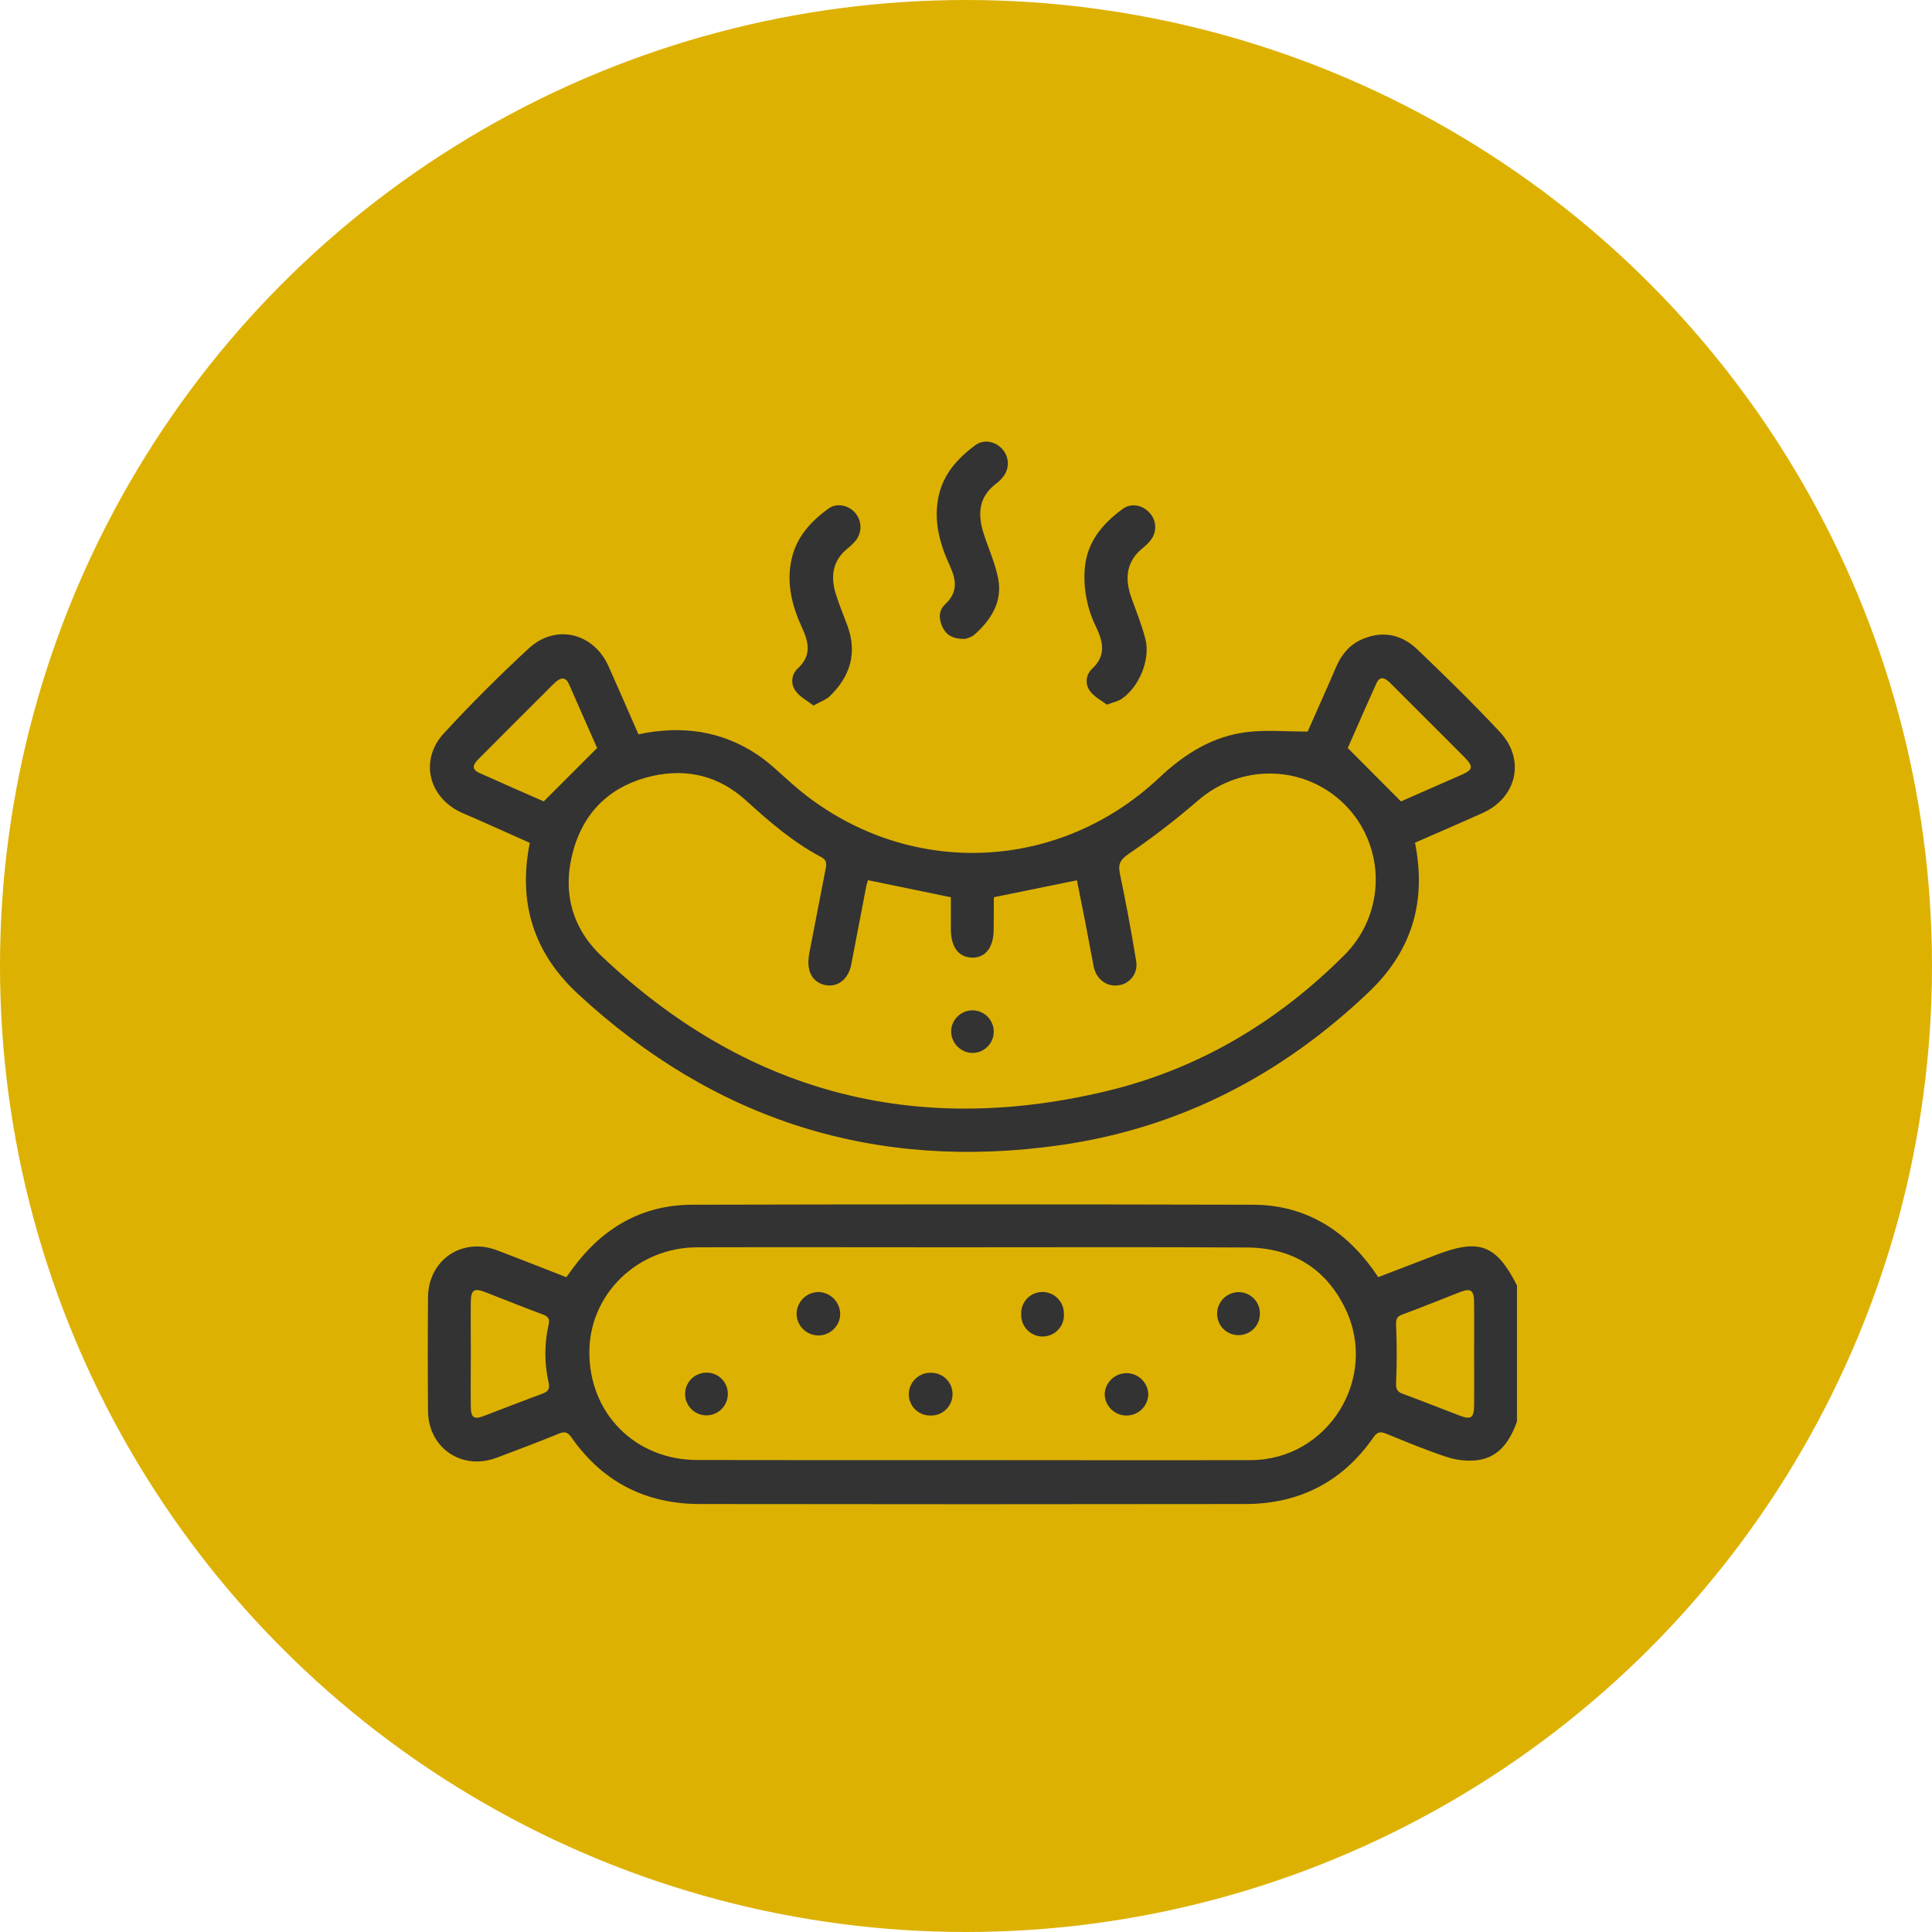
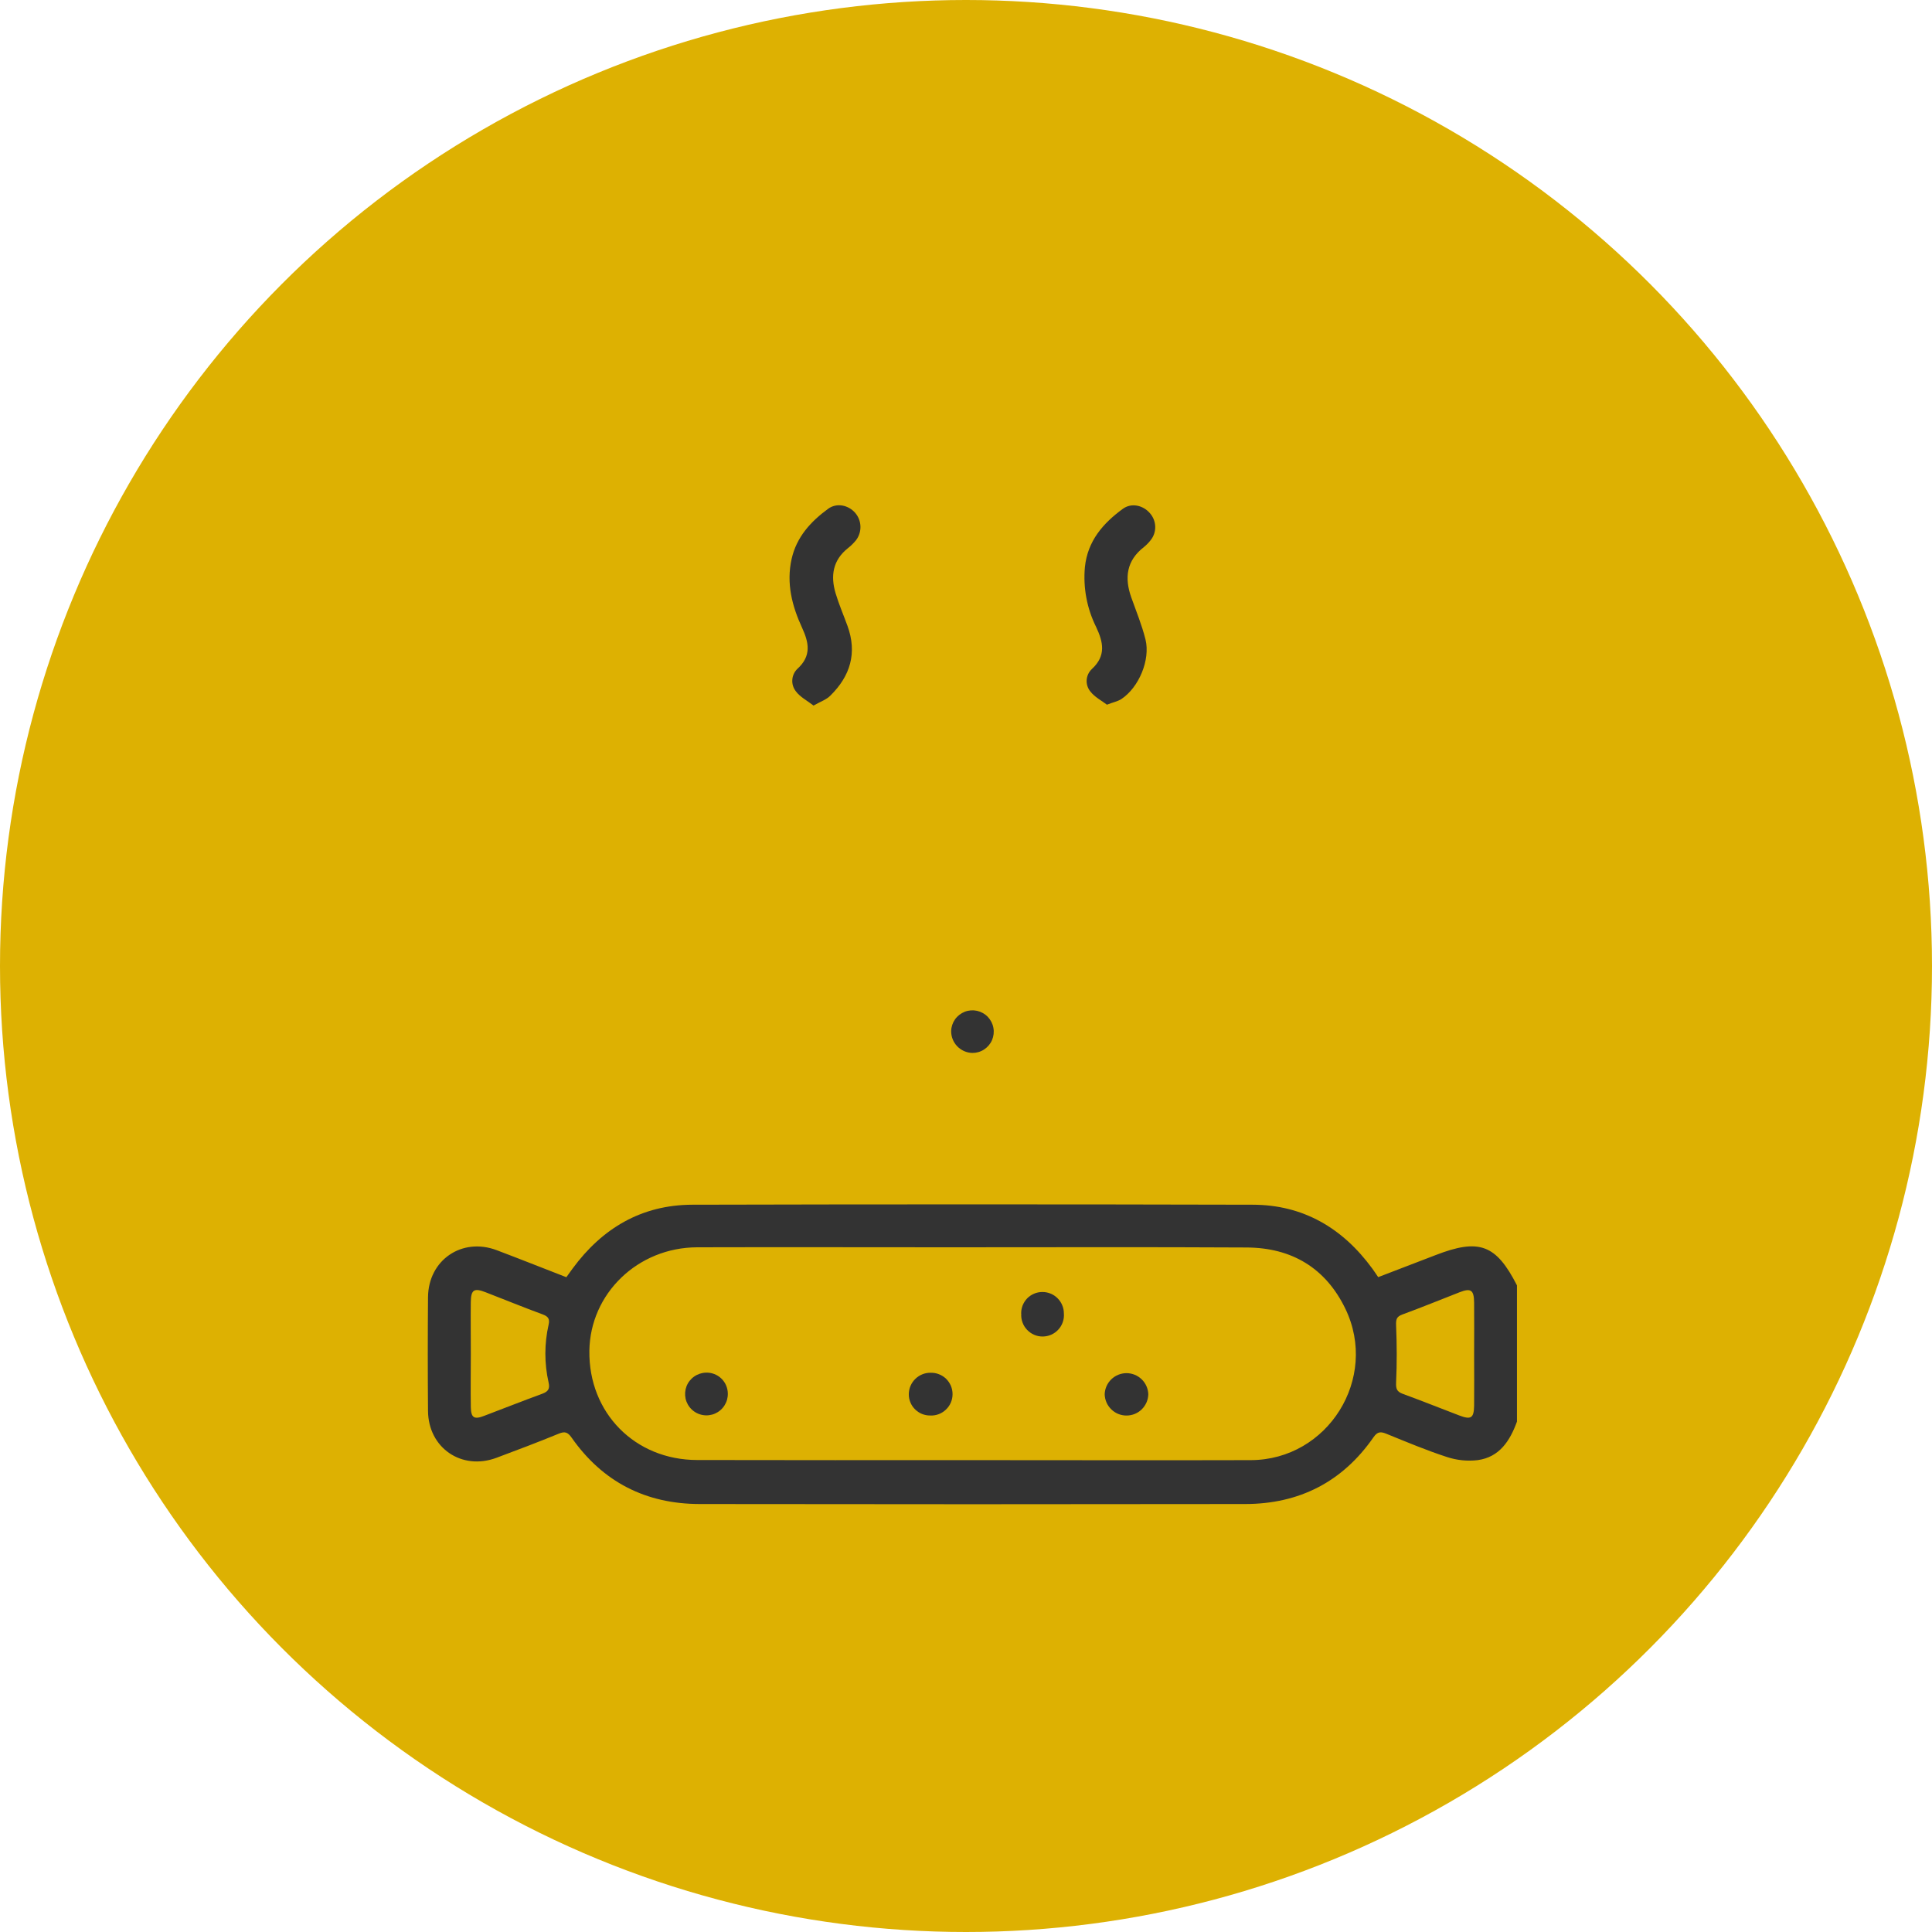
<svg xmlns="http://www.w3.org/2000/svg" width="50" height="50" viewBox="0 0 50 50" fill="none">
  <circle cx="25" cy="25" r="25" fill="#DDB102" />
  <path d="M39.259 36.791C39.079 37.285 38.809 37.71 38.244 37.788C37.975 37.82 37.703 37.792 37.446 37.707C36.916 37.535 36.401 37.318 35.884 37.108C35.737 37.048 35.652 37.043 35.546 37.196C34.745 38.351 33.625 38.922 32.229 38.924C27.522 38.931 22.817 38.931 18.114 38.924C16.717 38.924 15.597 38.355 14.792 37.204C14.692 37.062 14.616 37.039 14.459 37.104C13.925 37.324 13.387 37.526 12.848 37.728C11.949 38.063 11.083 37.473 11.077 36.512C11.069 35.531 11.069 34.551 11.077 33.57C11.086 32.61 11.954 32.016 12.853 32.354C13.451 32.58 14.045 32.817 14.657 33.054C14.712 32.981 14.764 32.907 14.816 32.834C15.585 31.786 16.605 31.182 17.915 31.178C22.748 31.166 27.581 31.166 32.415 31.178C33.724 31.178 34.748 31.782 35.515 32.831C35.563 32.896 35.607 32.965 35.668 33.052C36.159 32.863 36.651 32.674 37.145 32.485C38.281 32.043 38.717 32.206 39.259 33.265V36.791ZM25.168 37.788C27.571 37.788 29.973 37.795 32.375 37.788C34.367 37.779 35.684 35.671 34.82 33.874C34.31 32.815 33.428 32.29 32.263 32.285C29.714 32.271 27.164 32.28 24.614 32.28C22.423 32.28 20.232 32.274 18.04 32.28C16.504 32.286 15.273 33.478 15.253 34.958C15.231 36.563 16.43 37.783 18.042 37.785C20.418 37.789 22.793 37.79 25.168 37.788ZM12.185 35.047C12.185 35.505 12.177 35.963 12.185 36.421C12.191 36.695 12.274 36.742 12.53 36.642C13.035 36.451 13.536 36.252 14.042 36.067C14.19 36.011 14.234 35.936 14.198 35.781C14.086 35.288 14.086 34.776 14.198 34.283C14.231 34.141 14.192 34.072 14.051 34.019C13.554 33.836 13.064 33.636 12.569 33.444C12.27 33.327 12.189 33.376 12.184 33.697C12.179 34.148 12.185 34.595 12.185 35.047ZM38.15 35.057C38.15 34.608 38.155 34.159 38.15 33.711C38.146 33.383 38.066 33.33 37.775 33.443C37.281 33.636 36.791 33.836 36.293 34.019C36.14 34.075 36.125 34.15 36.131 34.303C36.151 34.793 36.154 35.284 36.131 35.774C36.123 35.942 36.15 36.017 36.307 36.074C36.796 36.253 37.279 36.446 37.766 36.632C38.069 36.748 38.145 36.701 38.15 36.376C38.155 35.937 38.15 35.497 38.15 35.057V35.057Z" fill="#333333" />
-   <path d="M36.62 21.809C36.926 23.34 36.535 24.615 35.43 25.669C33.179 27.818 30.534 29.193 27.447 29.635C22.667 30.319 18.5 29.004 14.956 25.721C13.812 24.66 13.4 23.368 13.711 21.812C13.234 21.599 12.755 21.384 12.27 21.17C12.162 21.122 12.049 21.079 11.942 21.029C11.09 20.638 10.851 19.671 11.485 18.981C12.185 18.219 12.922 17.486 13.681 16.783C14.381 16.136 15.357 16.376 15.747 17.239C16.009 17.827 16.263 18.41 16.523 19.004C17.636 18.768 18.673 18.907 19.612 19.538C19.929 19.752 20.204 20.028 20.495 20.282C23.272 22.726 27.308 22.666 30.006 20.122C30.668 19.5 31.404 19.041 32.307 18.942C32.792 18.888 33.288 18.933 33.842 18.933C34.063 18.427 34.329 17.847 34.578 17.262C34.718 16.936 34.929 16.683 35.257 16.541C35.788 16.312 36.279 16.423 36.679 16.806C37.409 17.502 38.13 18.21 38.819 18.946C39.48 19.652 39.26 20.634 38.383 21.034C37.802 21.297 37.214 21.548 36.62 21.809ZM22.463 22.779C22.449 22.831 22.427 22.89 22.416 22.951C22.285 23.625 22.159 24.299 22.028 24.972C21.954 25.336 21.689 25.55 21.379 25.497C21.055 25.441 20.885 25.177 20.927 24.797C20.933 24.742 20.94 24.687 20.951 24.633C21.088 23.924 21.228 23.215 21.363 22.506C21.385 22.386 21.42 22.269 21.256 22.183C20.527 21.798 19.912 21.268 19.308 20.717C18.619 20.09 17.791 19.877 16.881 20.083C15.84 20.321 15.133 20.966 14.841 21.995C14.547 23.035 14.775 23.992 15.569 24.744C19.292 28.274 23.67 29.43 28.645 28.236C31.011 27.668 33.047 26.457 34.772 24.738C35.262 24.259 35.557 23.616 35.599 22.932C35.641 22.248 35.426 21.573 34.997 21.039C33.991 19.8 32.182 19.679 30.984 20.735C30.416 21.225 29.821 21.682 29.202 22.104C28.994 22.251 28.933 22.358 28.981 22.602C29.139 23.354 29.279 24.109 29.403 24.867C29.417 24.94 29.416 25.015 29.4 25.087C29.384 25.159 29.353 25.227 29.309 25.287C29.265 25.346 29.209 25.396 29.145 25.433C29.081 25.47 29.009 25.493 28.936 25.5C28.641 25.543 28.371 25.341 28.305 25.016C28.226 24.622 28.158 24.225 28.08 23.83C28.011 23.469 27.933 23.108 27.871 22.782L25.73 23.218C25.724 23.231 25.721 23.244 25.72 23.258C25.72 23.524 25.72 23.79 25.716 24.056C25.716 24.516 25.505 24.791 25.156 24.783C24.806 24.774 24.609 24.512 24.608 24.044V23.221L22.463 22.779ZM36.257 20.741C36.753 20.52 37.296 20.286 37.839 20.046C38.117 19.923 38.133 19.835 37.913 19.611C37.611 19.303 37.305 19.001 37.001 18.697C36.658 18.354 36.316 18.01 35.971 17.668C35.857 17.557 35.718 17.472 35.623 17.682C35.36 18.26 35.108 18.843 34.88 19.359L36.257 20.741ZM15.454 19.358C15.229 18.85 14.977 18.284 14.73 17.716C14.646 17.522 14.528 17.526 14.389 17.643C14.287 17.733 14.194 17.835 14.095 17.932C13.531 18.495 12.966 19.056 12.404 19.624C12.283 19.746 12.154 19.889 12.409 20.005C12.981 20.263 13.556 20.514 14.072 20.74L15.454 19.358Z" fill="#333333" />
-   <path d="M24.97 16.535C24.664 16.541 24.491 16.438 24.391 16.228C24.291 16.018 24.291 15.794 24.459 15.64C24.791 15.334 24.753 15.021 24.586 14.651C24.331 14.098 24.164 13.523 24.28 12.897C24.393 12.288 24.771 11.868 25.245 11.519C25.466 11.358 25.765 11.424 25.94 11.623C26.027 11.719 26.077 11.842 26.082 11.971C26.087 12.1 26.047 12.227 25.968 12.33C25.912 12.402 25.847 12.467 25.773 12.522C25.332 12.858 25.299 13.298 25.448 13.78C25.573 14.18 25.755 14.567 25.833 14.975C25.949 15.582 25.642 16.052 25.203 16.439C25.133 16.487 25.054 16.519 24.97 16.535V16.535Z" fill="#333333" />
  <path d="M28.647 18.237C28.511 18.133 28.33 18.041 28.219 17.896C28.15 17.812 28.116 17.706 28.123 17.598C28.131 17.489 28.179 17.388 28.258 17.314C28.632 16.969 28.552 16.616 28.366 16.223C28.129 15.744 28.029 15.21 28.077 14.678C28.146 14 28.547 13.542 29.062 13.166C29.283 13.007 29.581 13.076 29.756 13.277C29.843 13.373 29.893 13.497 29.897 13.627C29.901 13.756 29.858 13.883 29.776 13.983C29.725 14.048 29.667 14.107 29.603 14.159C29.154 14.508 29.097 14.952 29.277 15.46C29.405 15.82 29.552 16.177 29.645 16.548C29.776 17.077 29.473 17.793 29.02 18.092C28.928 18.151 28.817 18.172 28.647 18.237Z" fill="#333333" />
  <path d="M21.054 18.26C20.888 18.131 20.706 18.039 20.598 17.892C20.531 17.808 20.497 17.701 20.505 17.593C20.512 17.485 20.559 17.384 20.637 17.309C21.004 16.976 20.936 16.633 20.758 16.247C20.497 15.682 20.346 15.094 20.487 14.465C20.615 13.895 20.984 13.495 21.434 13.166C21.655 13.006 21.954 13.071 22.13 13.27C22.215 13.368 22.264 13.491 22.268 13.62C22.273 13.749 22.233 13.876 22.155 13.979C22.092 14.057 22.02 14.127 21.941 14.189C21.552 14.5 21.492 14.904 21.624 15.35C21.71 15.638 21.83 15.915 21.933 16.198C22.187 16.896 22.007 17.493 21.492 18C21.393 18.104 21.24 18.155 21.054 18.26Z" fill="#333333" />
-   <path d="M21.193 33.437C21.34 33.444 21.48 33.507 21.583 33.613C21.685 33.72 21.743 33.861 21.745 34.009C21.742 34.159 21.679 34.301 21.57 34.405C21.462 34.508 21.317 34.565 21.167 34.561C21.017 34.557 20.875 34.495 20.772 34.386C20.668 34.278 20.612 34.133 20.616 33.983C20.623 33.835 20.687 33.696 20.794 33.594C20.902 33.492 21.045 33.436 21.193 33.437V33.437Z" fill="#333333" />
  <path d="M18.836 36.066C18.838 36.175 18.808 36.282 18.749 36.374C18.69 36.467 18.605 36.539 18.505 36.583C18.405 36.627 18.294 36.64 18.187 36.621C18.079 36.602 17.98 36.552 17.901 36.476C17.822 36.401 17.767 36.304 17.743 36.197C17.72 36.09 17.728 35.979 17.767 35.877C17.806 35.776 17.875 35.688 17.965 35.625C18.054 35.562 18.16 35.527 18.269 35.524C18.342 35.521 18.415 35.533 18.483 35.559C18.552 35.585 18.614 35.624 18.667 35.675C18.72 35.725 18.762 35.786 18.791 35.853C18.82 35.92 18.835 35.993 18.836 36.066V36.066Z" fill="#333333" />
  <path d="M29.155 36.634C29.008 36.635 28.866 36.578 28.76 36.474C28.654 36.371 28.593 36.231 28.589 36.083C28.594 35.937 28.655 35.799 28.76 35.697C28.865 35.595 29.006 35.538 29.152 35.537C29.298 35.537 29.439 35.593 29.544 35.694C29.65 35.795 29.712 35.934 29.718 36.08C29.716 36.227 29.655 36.368 29.55 36.472C29.445 36.576 29.303 36.634 29.155 36.634V36.634Z" fill="#333333" />
-   <path d="M32.606 34.007C32.605 34.079 32.59 34.151 32.562 34.218C32.533 34.285 32.492 34.346 32.44 34.396C32.388 34.447 32.326 34.487 32.258 34.514C32.191 34.541 32.119 34.555 32.046 34.554C31.973 34.553 31.901 34.538 31.835 34.51C31.768 34.481 31.707 34.44 31.656 34.388C31.605 34.336 31.565 34.274 31.538 34.207C31.511 34.139 31.498 34.067 31.499 33.994C31.5 33.847 31.56 33.706 31.665 33.602C31.77 33.498 31.912 33.44 32.06 33.44C32.133 33.441 32.206 33.456 32.273 33.485C32.34 33.514 32.401 33.556 32.452 33.608C32.503 33.661 32.543 33.724 32.569 33.792C32.596 33.86 32.608 33.933 32.606 34.007Z" fill="#333333" />
  <path d="M26.428 34.001C26.426 33.927 26.439 33.855 26.465 33.786C26.492 33.718 26.532 33.656 26.582 33.603C26.633 33.551 26.694 33.509 26.762 33.48C26.829 33.452 26.901 33.437 26.974 33.437C27.048 33.436 27.12 33.45 27.188 33.478C27.256 33.505 27.317 33.546 27.369 33.598C27.421 33.649 27.462 33.711 27.49 33.778C27.519 33.846 27.533 33.918 27.533 33.991C27.54 34.067 27.53 34.143 27.505 34.215C27.481 34.287 27.442 34.353 27.39 34.409C27.339 34.465 27.277 34.51 27.207 34.541C27.138 34.572 27.063 34.588 26.987 34.589C26.911 34.59 26.836 34.575 26.766 34.545C26.696 34.515 26.633 34.471 26.581 34.416C26.528 34.361 26.488 34.295 26.462 34.224C26.436 34.152 26.425 34.076 26.43 34.001H26.428Z" fill="#333333" />
  <path d="M24.075 36.633C24.002 36.634 23.929 36.62 23.861 36.593C23.793 36.565 23.732 36.524 23.68 36.472C23.628 36.421 23.587 36.359 23.56 36.291C23.532 36.223 23.518 36.151 23.52 36.077C23.522 35.93 23.582 35.789 23.688 35.686C23.793 35.583 23.935 35.525 24.083 35.527C24.157 35.525 24.231 35.537 24.3 35.565C24.37 35.592 24.433 35.632 24.486 35.684C24.539 35.736 24.581 35.799 24.61 35.867C24.638 35.936 24.653 36.01 24.652 36.084C24.652 36.159 24.636 36.232 24.607 36.3C24.577 36.369 24.534 36.43 24.48 36.481C24.426 36.533 24.363 36.572 24.293 36.599C24.223 36.625 24.149 36.637 24.075 36.633V36.633Z" fill="#333333" />
  <path d="M24.616 26.683C24.619 26.574 24.654 26.469 24.716 26.381C24.779 26.292 24.867 26.224 24.968 26.184C25.069 26.145 25.18 26.137 25.286 26.16C25.392 26.184 25.489 26.238 25.564 26.316C25.639 26.395 25.69 26.493 25.709 26.6C25.729 26.707 25.716 26.817 25.674 26.917C25.631 27.017 25.559 27.101 25.468 27.161C25.378 27.22 25.271 27.251 25.163 27.25C25.015 27.246 24.875 27.184 24.773 27.078C24.671 26.972 24.614 26.83 24.616 26.683V26.683Z" fill="#333333" />
</svg>